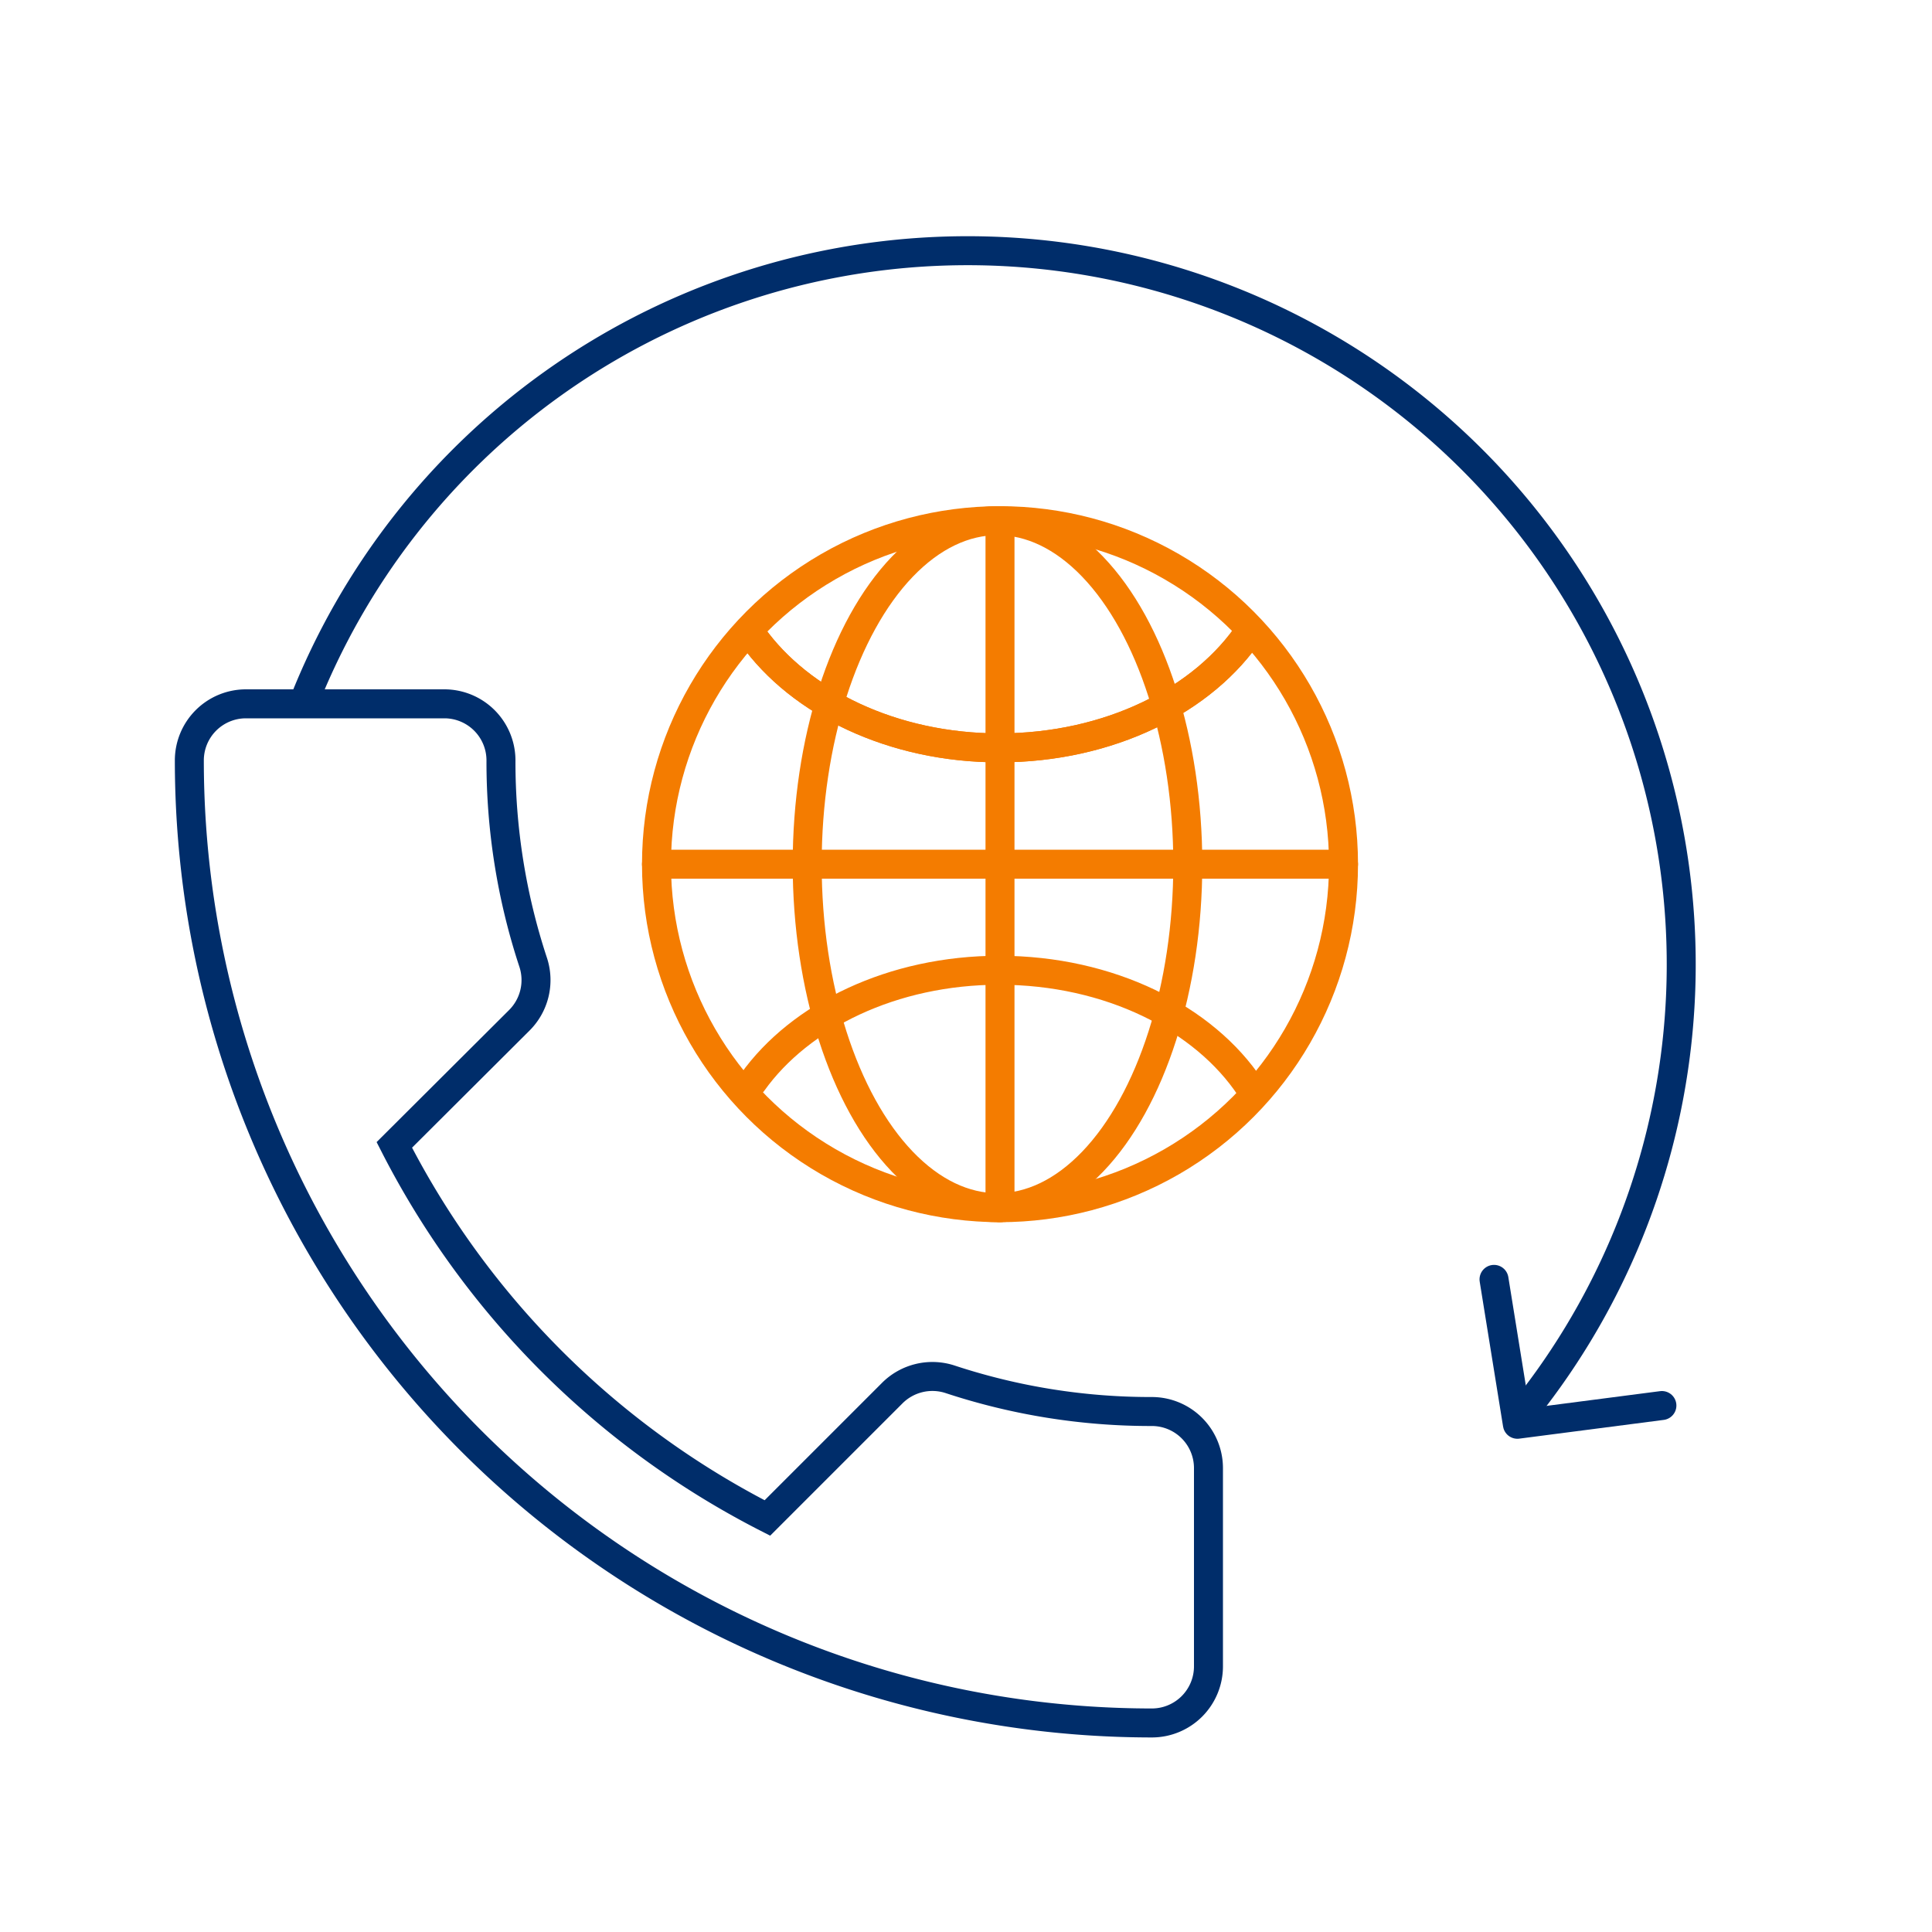
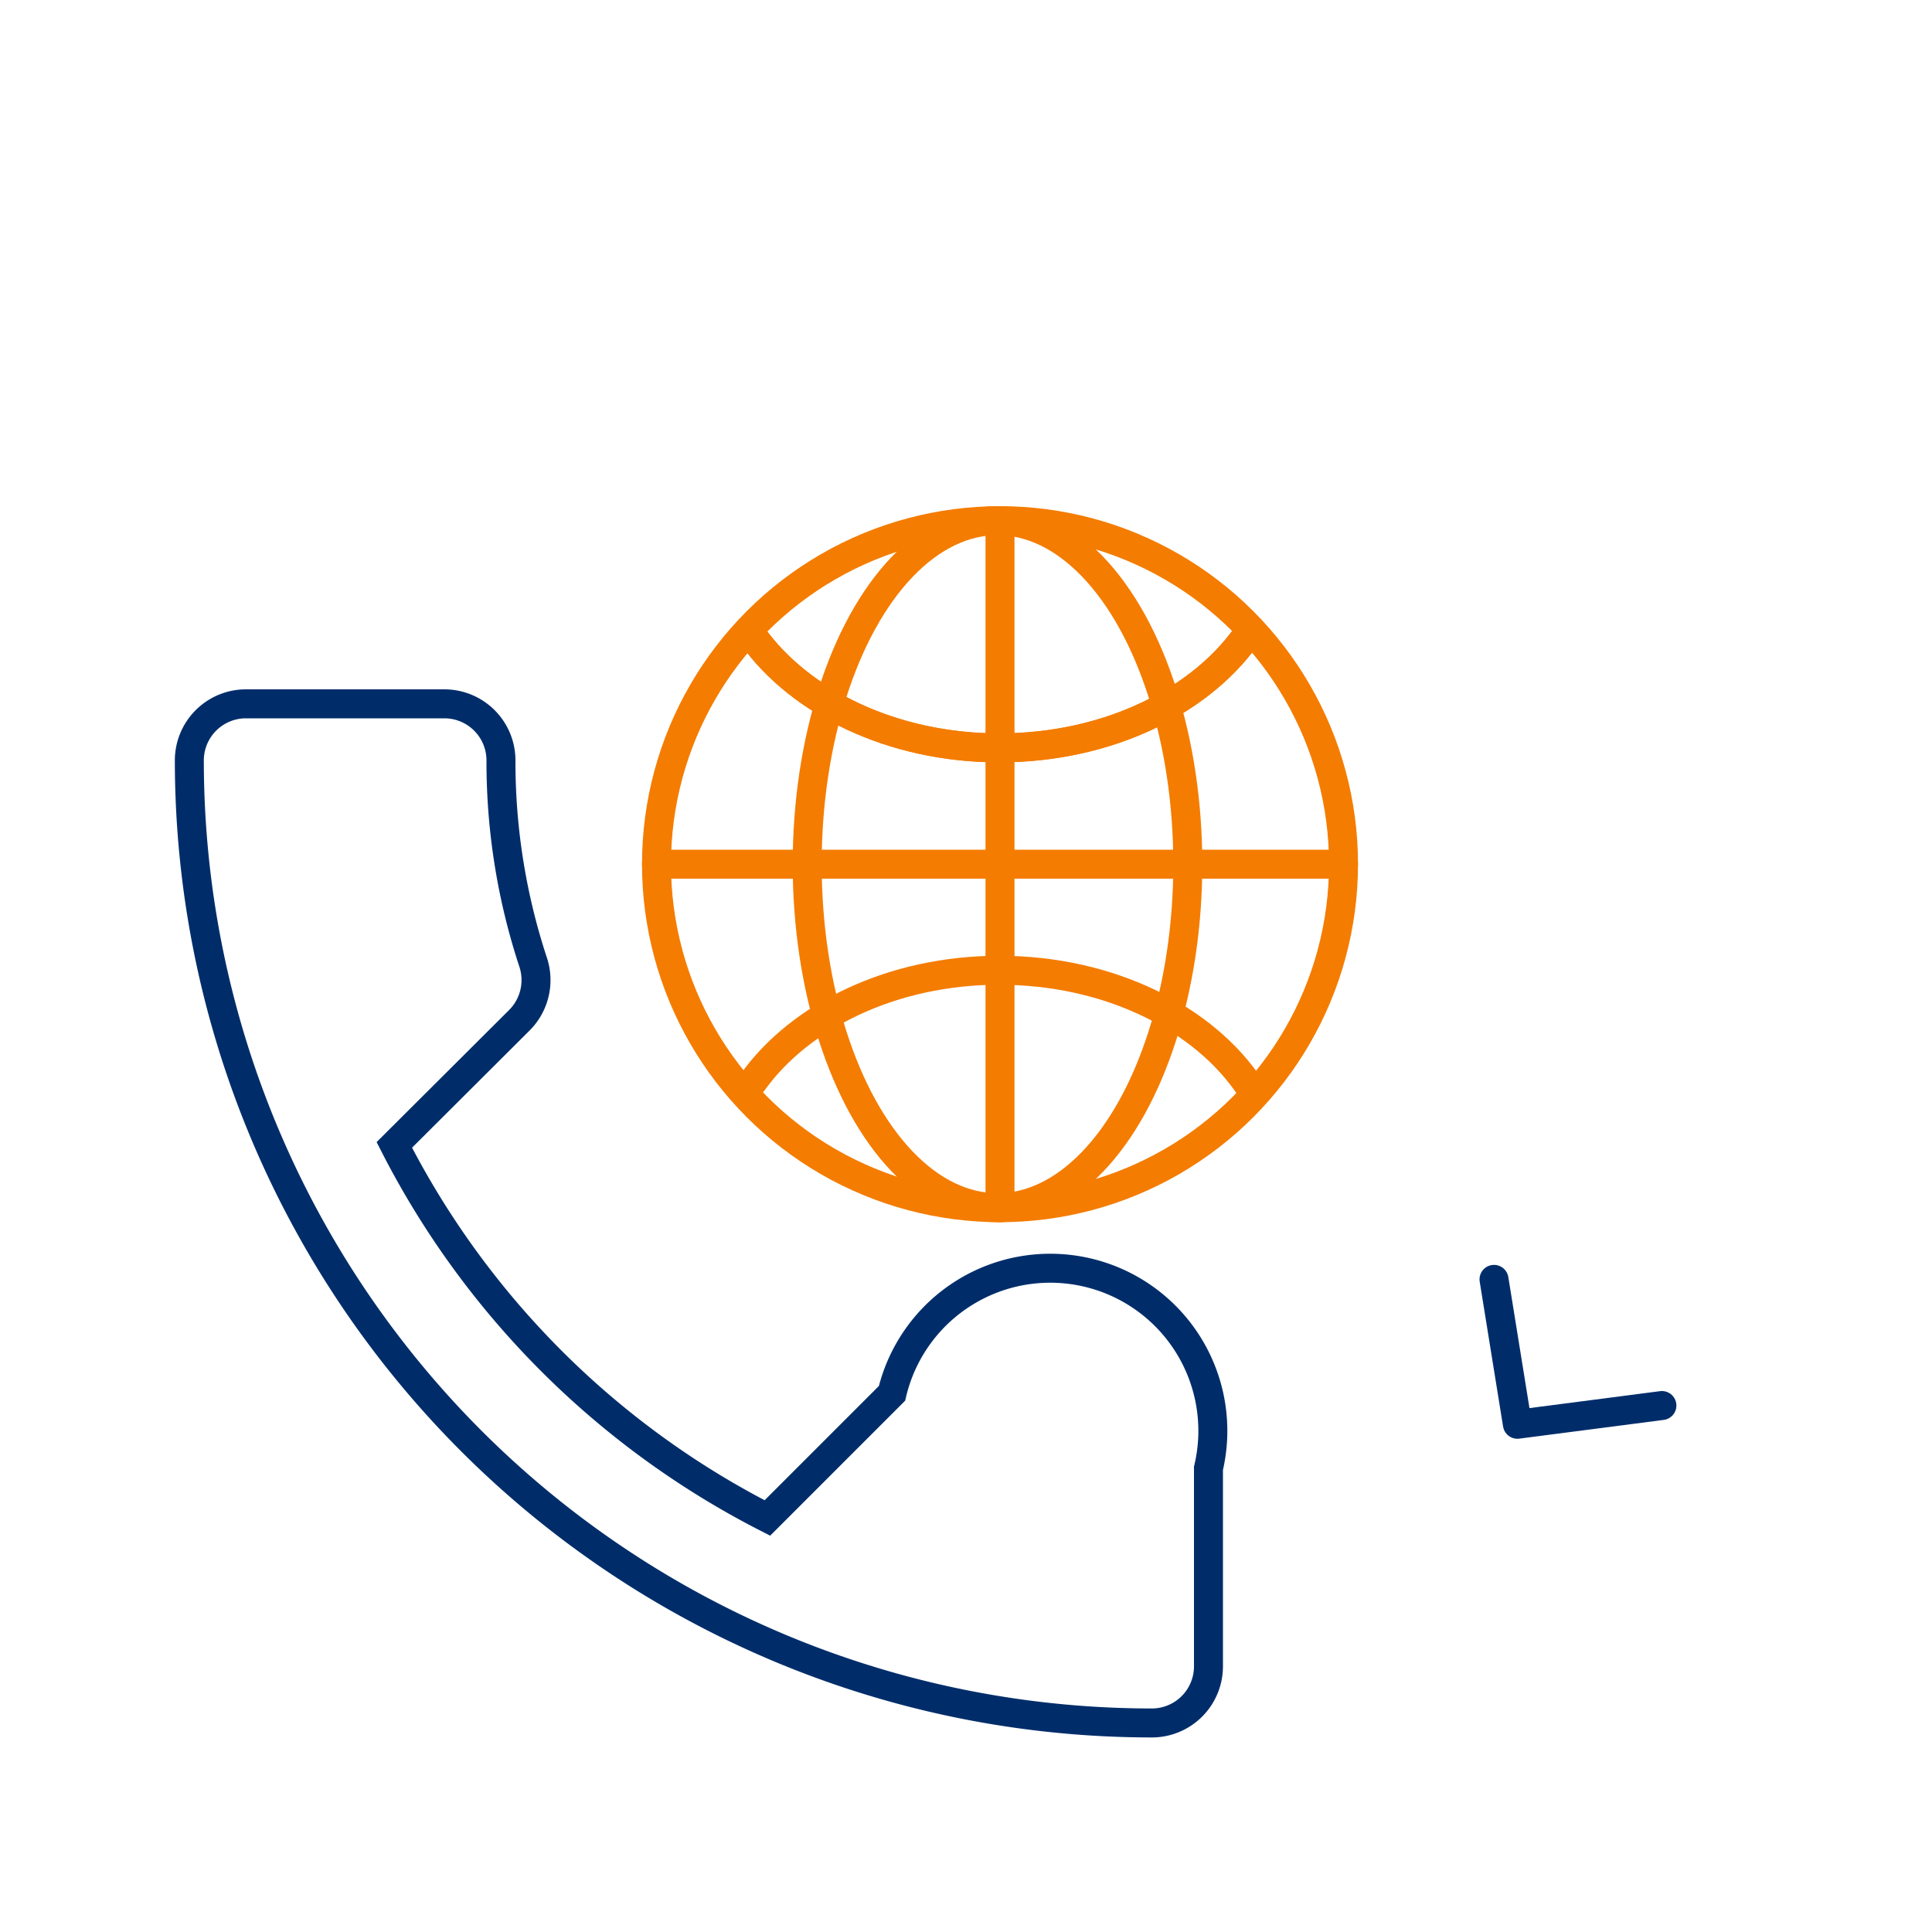
<svg xmlns="http://www.w3.org/2000/svg" viewBox="0 0 100 100">
  <defs>
    <style>.cls-1,.cls-2,.cls-3{fill:none;stroke-width:1.5px;}.cls-1,.cls-2{stroke:#002d6a;}.cls-1{stroke-miterlimit:10;}.cls-2,.cls-3{stroke-linecap:round;stroke-linejoin:round;}.cls-3{stroke:#f47c00;}</style>
  </defs>
  <g id="Artwork">
-     <path class="cls-1" d="M20.41,59.26A44.27,44.27,0,0,0,39.72,78.57l6.45-6.45a2.94,2.94,0,0,1,3-.73,33.12,33.12,0,0,0,10.46,1.67A2.93,2.93,0,0,1,62.55,76V86.25a2.93,2.93,0,0,1-2.93,2.93A49.83,49.83,0,0,1,9.8,39.36a2.93,2.93,0,0,1,2.93-2.93H23a2.93,2.93,0,0,1,2.93,2.93,33.12,33.12,0,0,0,1.67,10.46,2.94,2.94,0,0,1-.73,3Z" />
+     <path class="cls-1" d="M20.41,59.26A44.27,44.27,0,0,0,39.72,78.57l6.45-6.45A2.93,2.93,0,0,1,62.55,76V86.25a2.93,2.93,0,0,1-2.93,2.93A49.83,49.83,0,0,1,9.8,39.36a2.93,2.93,0,0,1,2.93-2.93H23a2.93,2.93,0,0,1,2.93,2.93,33.12,33.12,0,0,0,1.67,10.46,2.94,2.94,0,0,1-.73,3Z" />
    <polyline class="cls-2" points="86.02 72.75 78.54 73.72 77.33 66.22" />
-     <path class="cls-1" d="M15.69,36.43a36.94,36.94,0,1,1,62.88,37" />
    <circle class="cls-3" cx="51.76" cy="44.73" r="17.78" />
    <line class="cls-3" x1="51.76" y1="26.95" x2="51.76" y2="62.51" />
    <line class="cls-3" x1="33.98" y1="44.73" x2="69.54" y2="44.73" />
    <path class="cls-3" d="M64.72,32.62c-2.39,3.61-7.3,6.09-13,6.09-5.51,0-10.31-2.35-12.77-5.8" />
    <path class="cls-3" d="M64.72,32.62c-2.39,3.61-7.3,6.09-13,6.09-5.51,0-10.31-2.35-12.77-5.8" />
    <path class="cls-3" d="M64.72,56.31c-2.39-3.61-7.3-6.09-13-6.09-5.51,0-10.31,2.35-12.77,5.8" />
    <ellipse class="cls-3" cx="51.63" cy="44.73" rx="9.85" ry="17.78" />
  </g>
</svg>